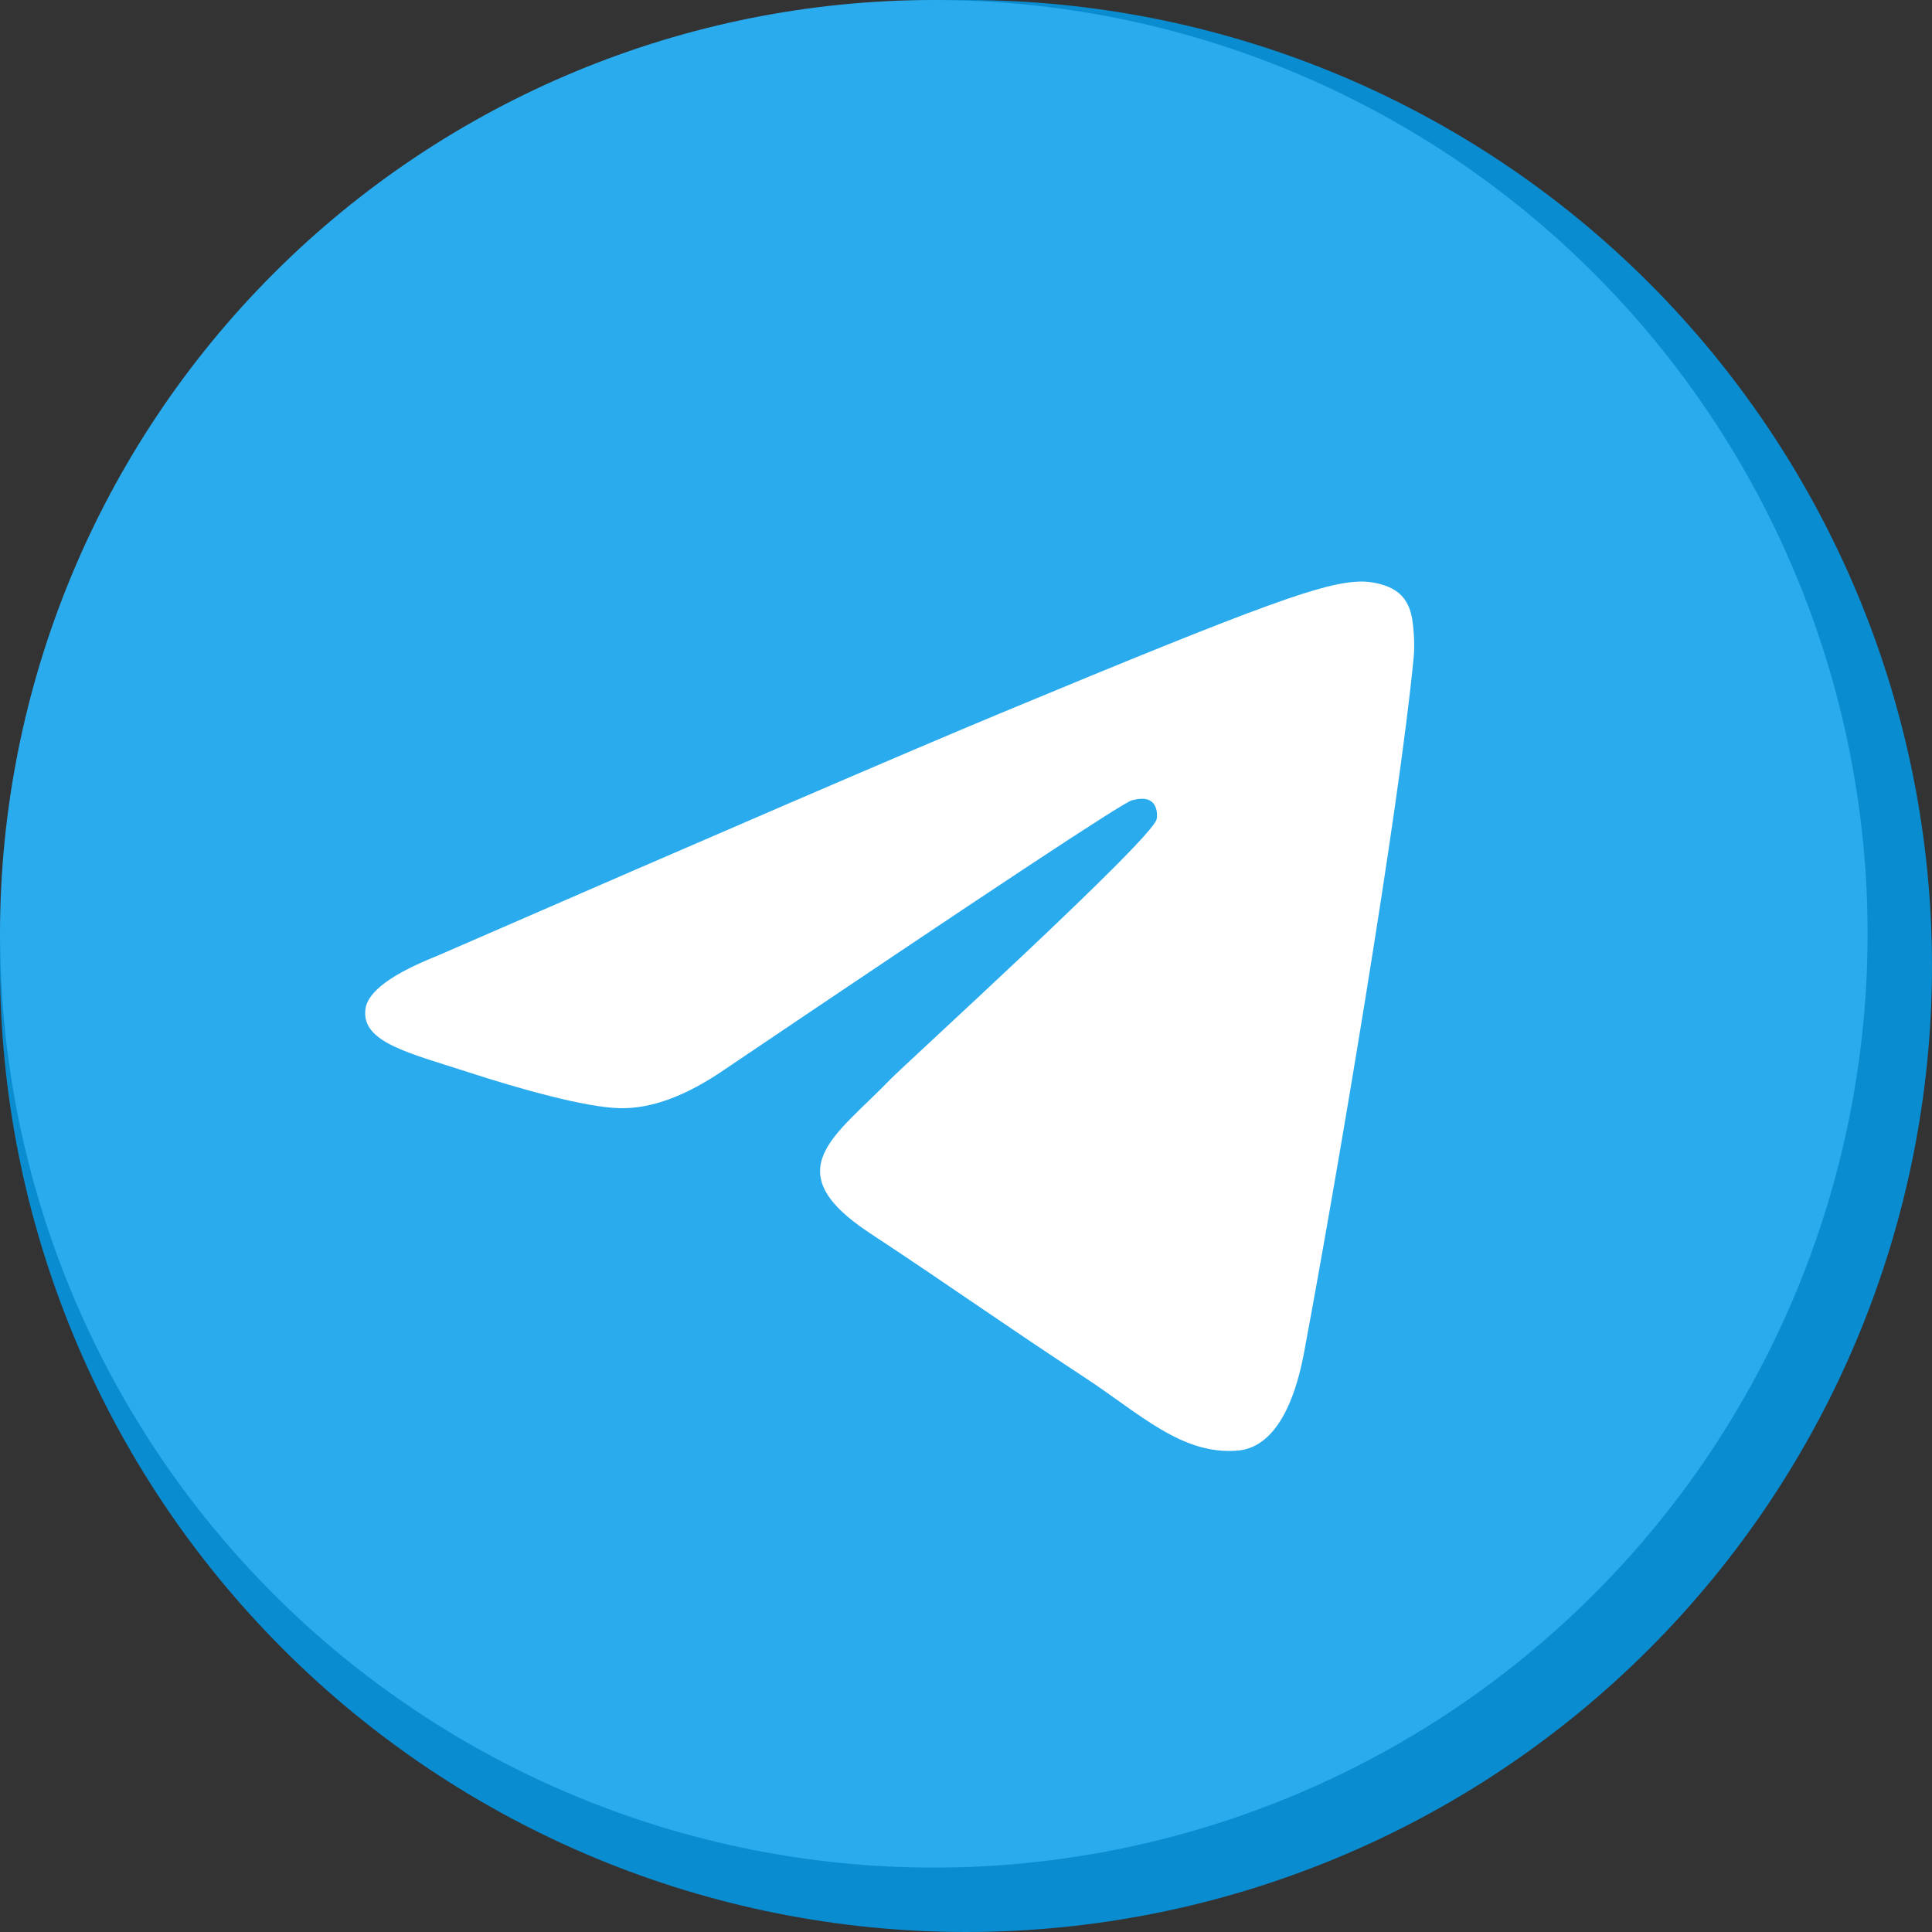
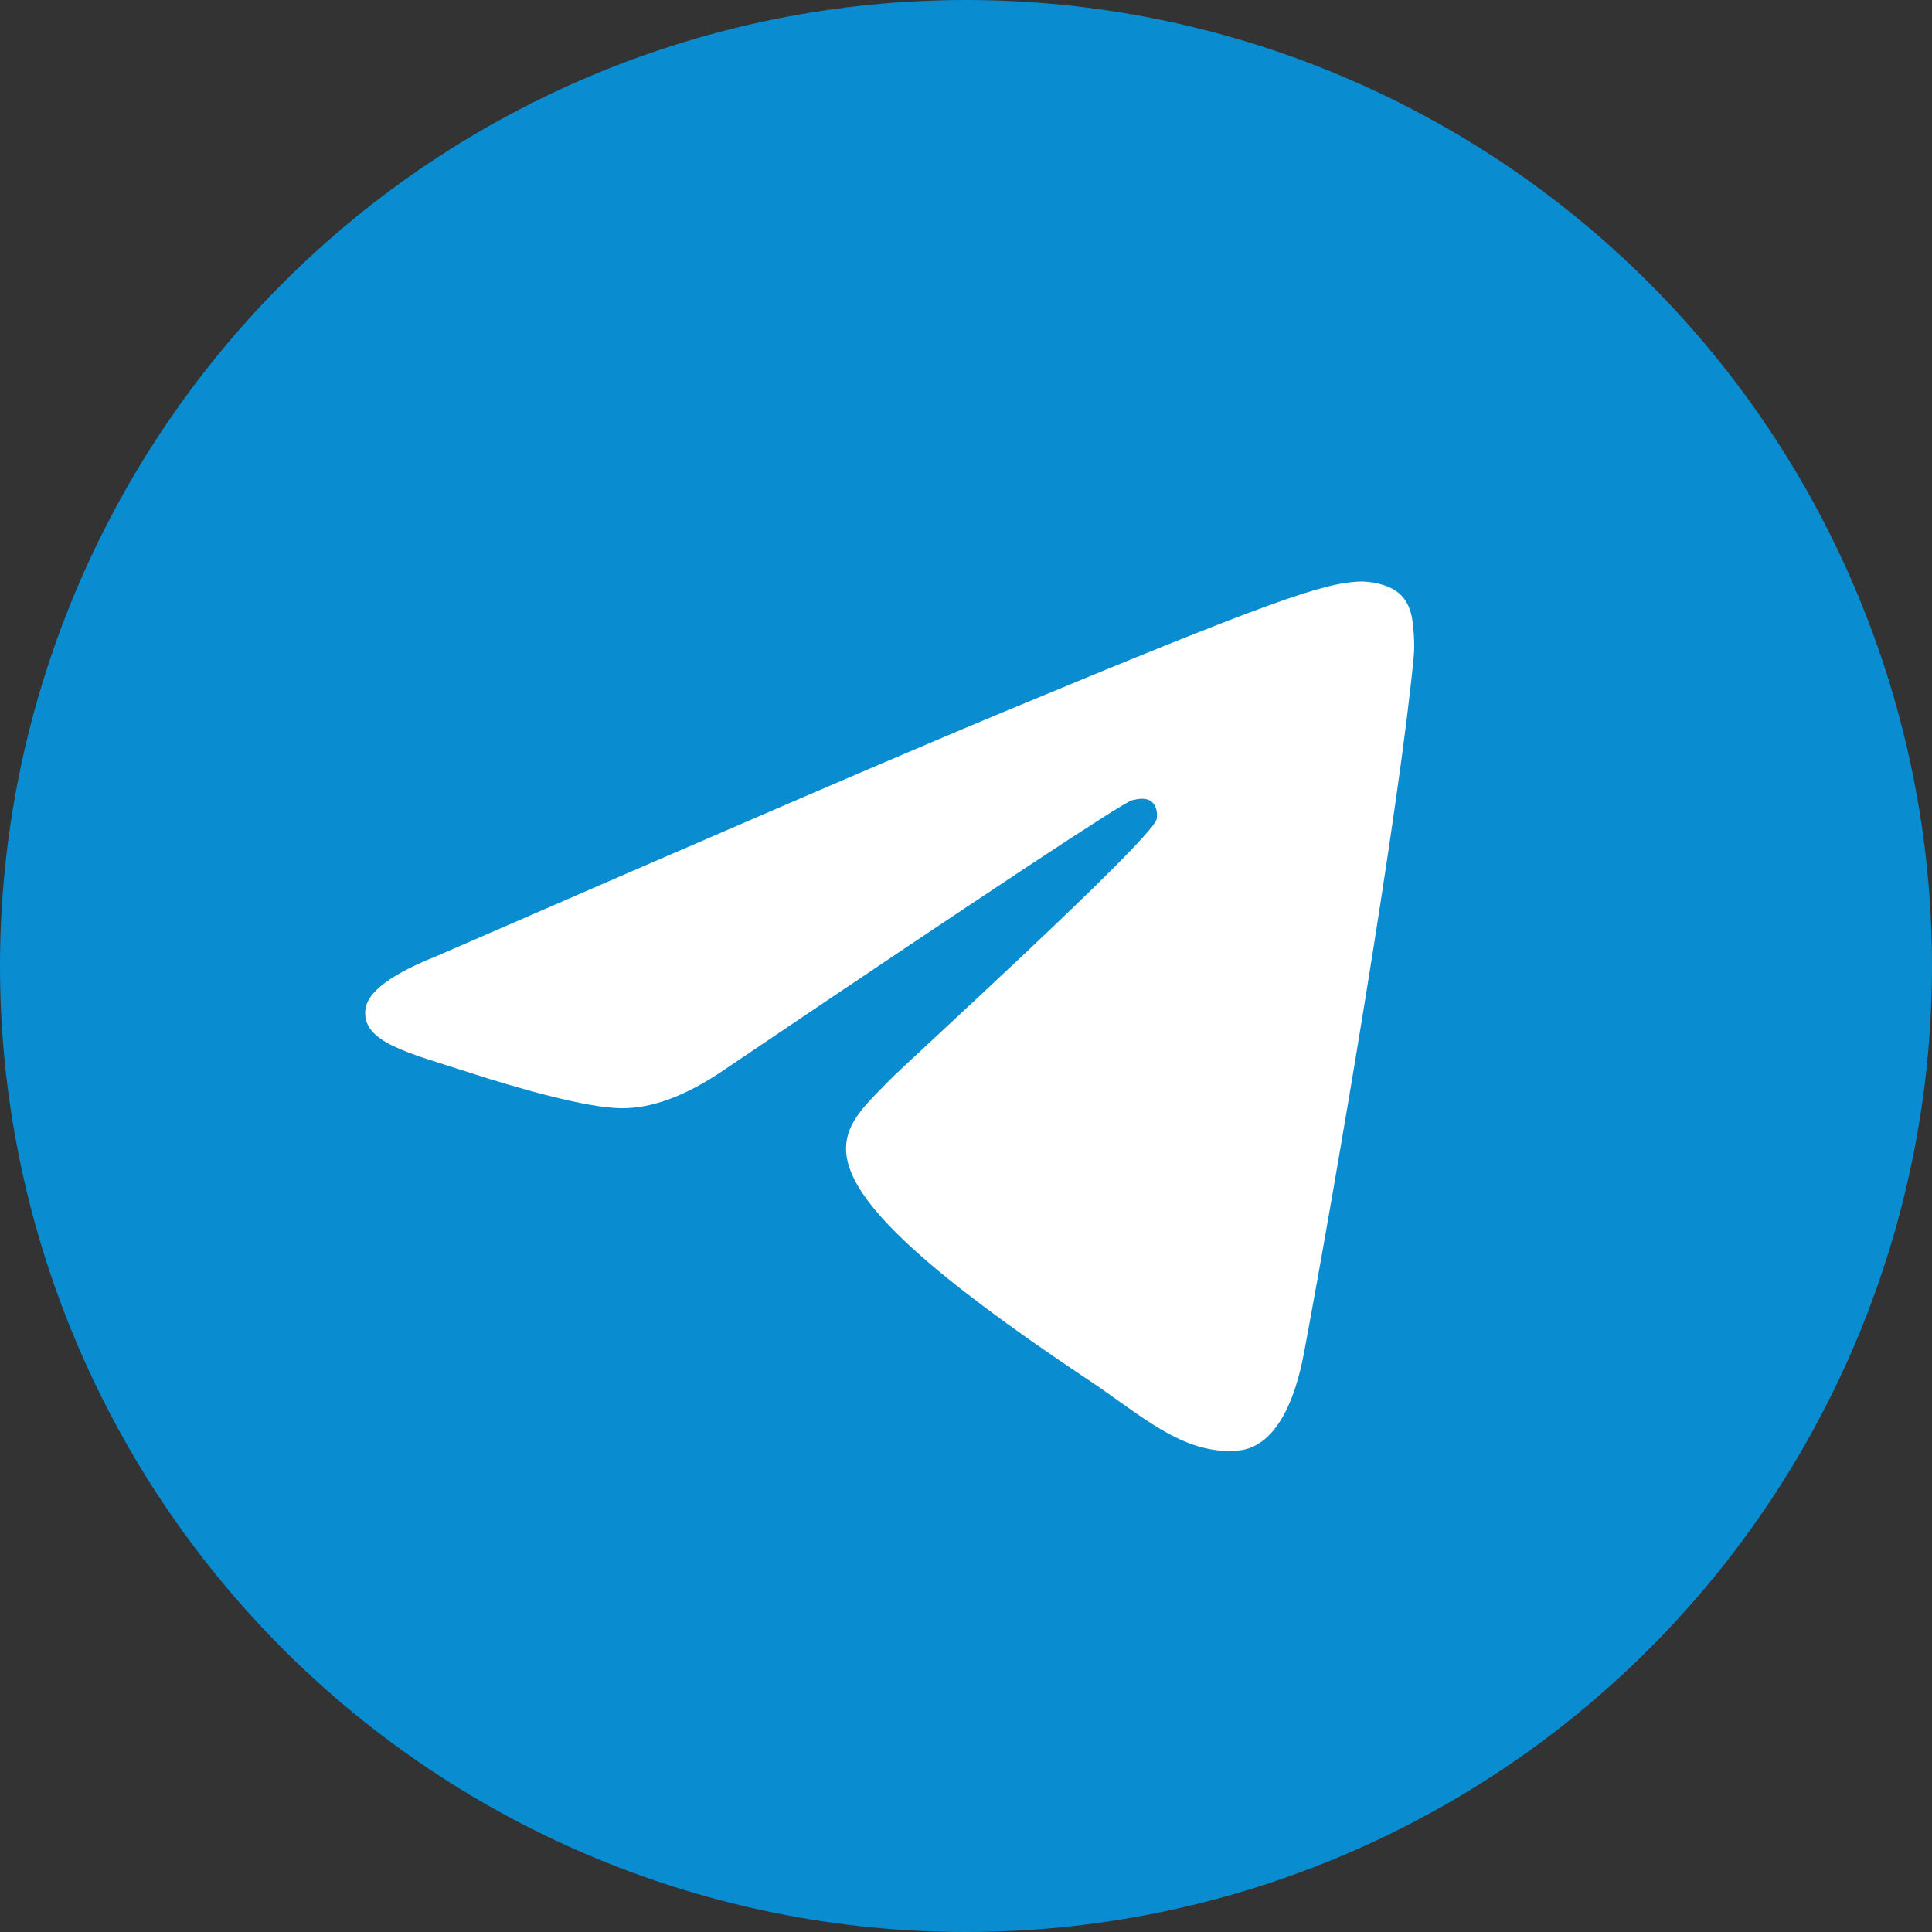
<svg xmlns="http://www.w3.org/2000/svg" width="120" height="120" viewBox="0 0 120 120" fill="none">
  <rect x="0" y="0" width="120" height="120" fill="#333333" stroke="none" />
  <g id="logos:telegram" clip-path="url(#clip0_3480_21831)">
    <path id="Vector" d="M60 0C44.091 0 28.819 6.325 17.578 17.573C6.326 28.826 0.003 44.087 0 60C0 75.907 6.328 91.178 17.578 102.427C28.819 113.675 44.091 120 60 120C75.909 120 91.181 113.675 102.422 102.427C113.672 91.178 120 75.907 120 60C120 44.093 113.672 28.822 102.422 17.573C91.181 6.325 75.909 0 60 0Z" fill="#098CD0" />
-     <path id="Vector_2" d="M58 0C42.621 0 27.858 6.114 16.992 16.988C6.115 27.865 0.003 42.617 0 58C0 73.376 6.117 88.139 16.992 99.012C27.858 109.886 42.621 116 58 116C73.379 116 88.142 109.886 99.008 99.012C109.883 88.139 116 73.376 116 58C116 42.624 109.883 27.861 99.008 16.988C88.142 6.114 73.379 0 58 0Z" fill="url(#paint0_linear_3480_21831)" />
-     <path id="Vector_3" d="M27.16 59.368C44.654 51.748 56.316 46.724 62.148 44.297C78.817 37.366 82.276 36.162 84.535 36.121C85.032 36.114 86.138 36.236 86.86 36.82C87.46 37.312 87.629 37.978 87.713 38.445C87.788 38.912 87.891 39.976 87.807 40.807C86.907 50.294 82.998 73.317 81.01 83.944C80.176 88.44 78.516 89.948 76.913 90.095C73.426 90.415 70.782 87.792 67.407 85.581C62.129 82.118 59.148 79.964 54.02 76.586C48.095 72.683 51.938 70.537 55.313 67.03C56.195 66.112 71.551 52.148 71.841 50.882C71.879 50.724 71.916 50.133 71.56 49.822C71.213 49.509 70.698 49.616 70.323 49.701C69.788 49.821 61.36 55.397 45.01 66.428C42.62 68.073 40.454 68.874 38.504 68.832C36.366 68.786 32.241 67.621 29.176 66.625C25.426 65.404 22.435 64.758 22.698 62.683C22.829 61.603 24.32 60.498 27.16 59.368Z" fill="white" />
+     <path id="Vector_3" d="M27.16 59.368C44.654 51.748 56.316 46.724 62.148 44.297C78.817 37.366 82.276 36.162 84.535 36.121C85.032 36.114 86.138 36.236 86.86 36.82C87.46 37.312 87.629 37.978 87.713 38.445C87.788 38.912 87.891 39.976 87.807 40.807C86.907 50.294 82.998 73.317 81.01 83.944C80.176 88.44 78.516 89.948 76.913 90.095C73.426 90.415 70.782 87.792 67.407 85.581C48.095 72.683 51.938 70.537 55.313 67.03C56.195 66.112 71.551 52.148 71.841 50.882C71.879 50.724 71.916 50.133 71.56 49.822C71.213 49.509 70.698 49.616 70.323 49.701C69.788 49.821 61.36 55.397 45.01 66.428C42.62 68.073 40.454 68.874 38.504 68.832C36.366 68.786 32.241 67.621 29.176 66.625C25.426 65.404 22.435 64.758 22.698 62.683C22.829 61.603 24.32 60.498 27.16 59.368Z" fill="white" />
  </g>
  <defs>
    <linearGradient id="paint0_linear_3480_21831" x1="5800" y1="0" x2="5800" y2="11600" gradientUnits="userSpaceOnUse">
      <stop stop-color="#2AABEE" />
      <stop offset="1" stop-color="#229ED9" />
    </linearGradient>
    <clipPath id="clip0_3480_21831">
      <rect width="120" height="120" fill="white" />
    </clipPath>
  </defs>
</svg>